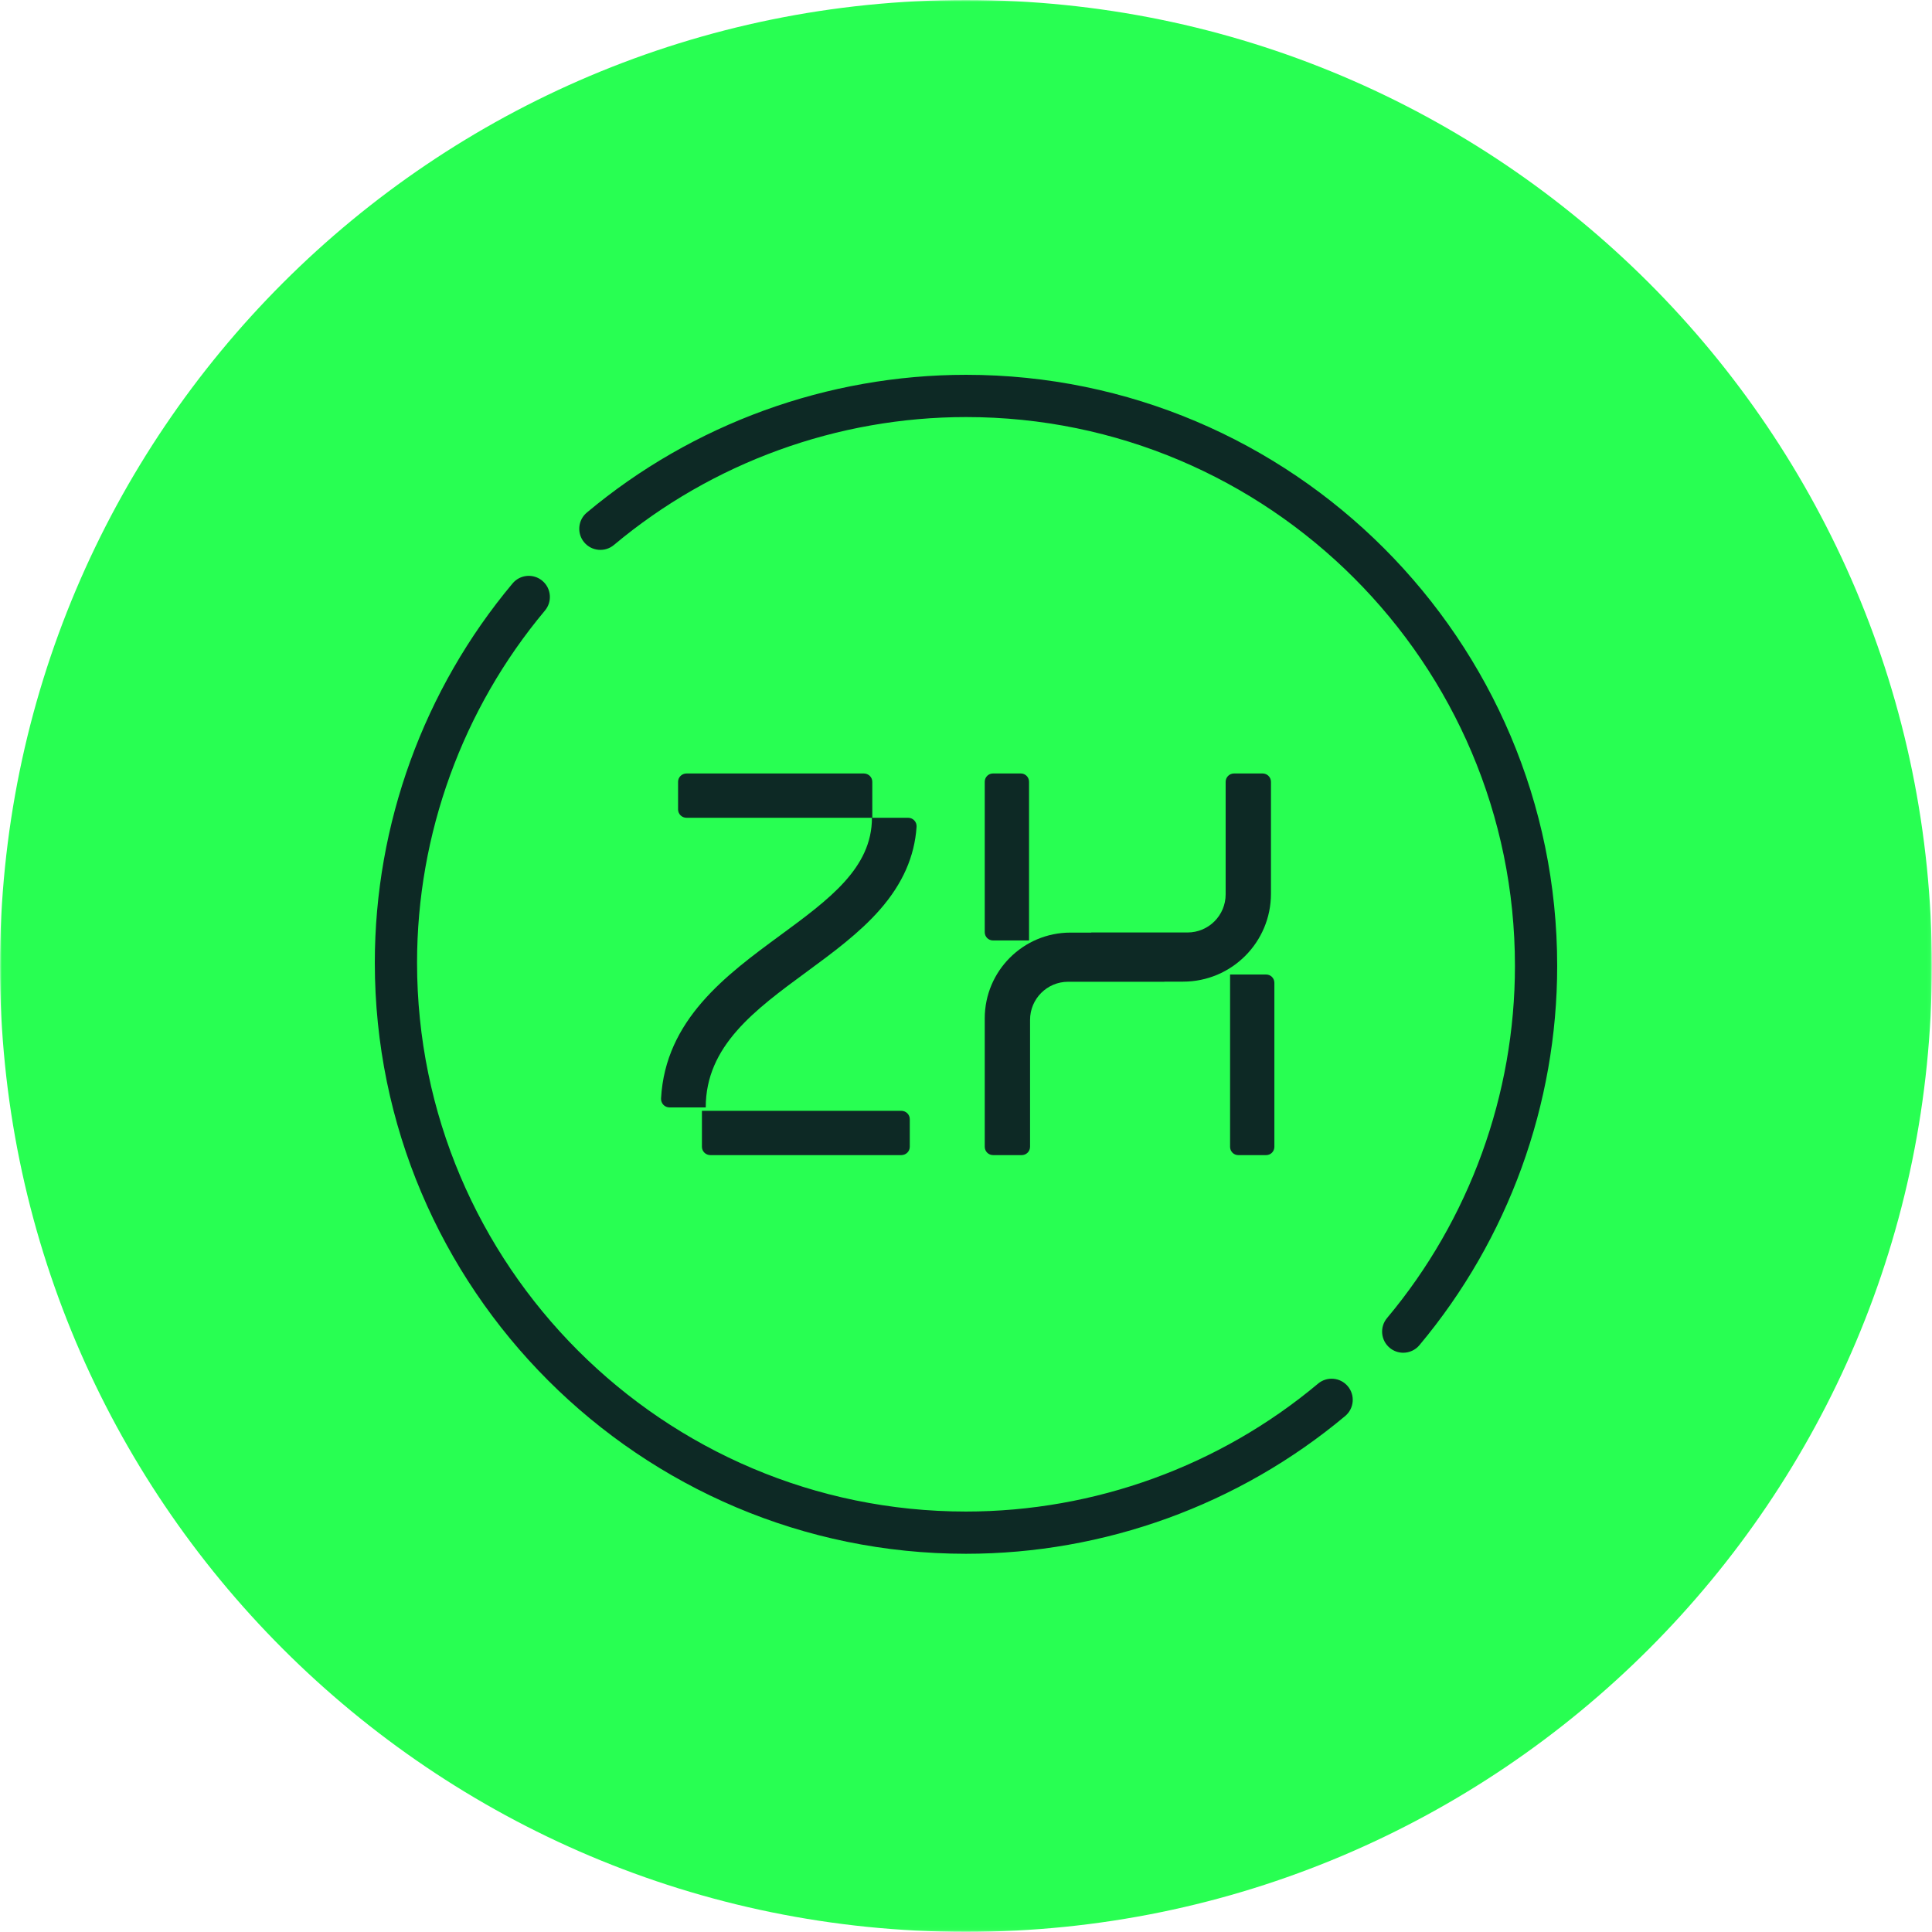
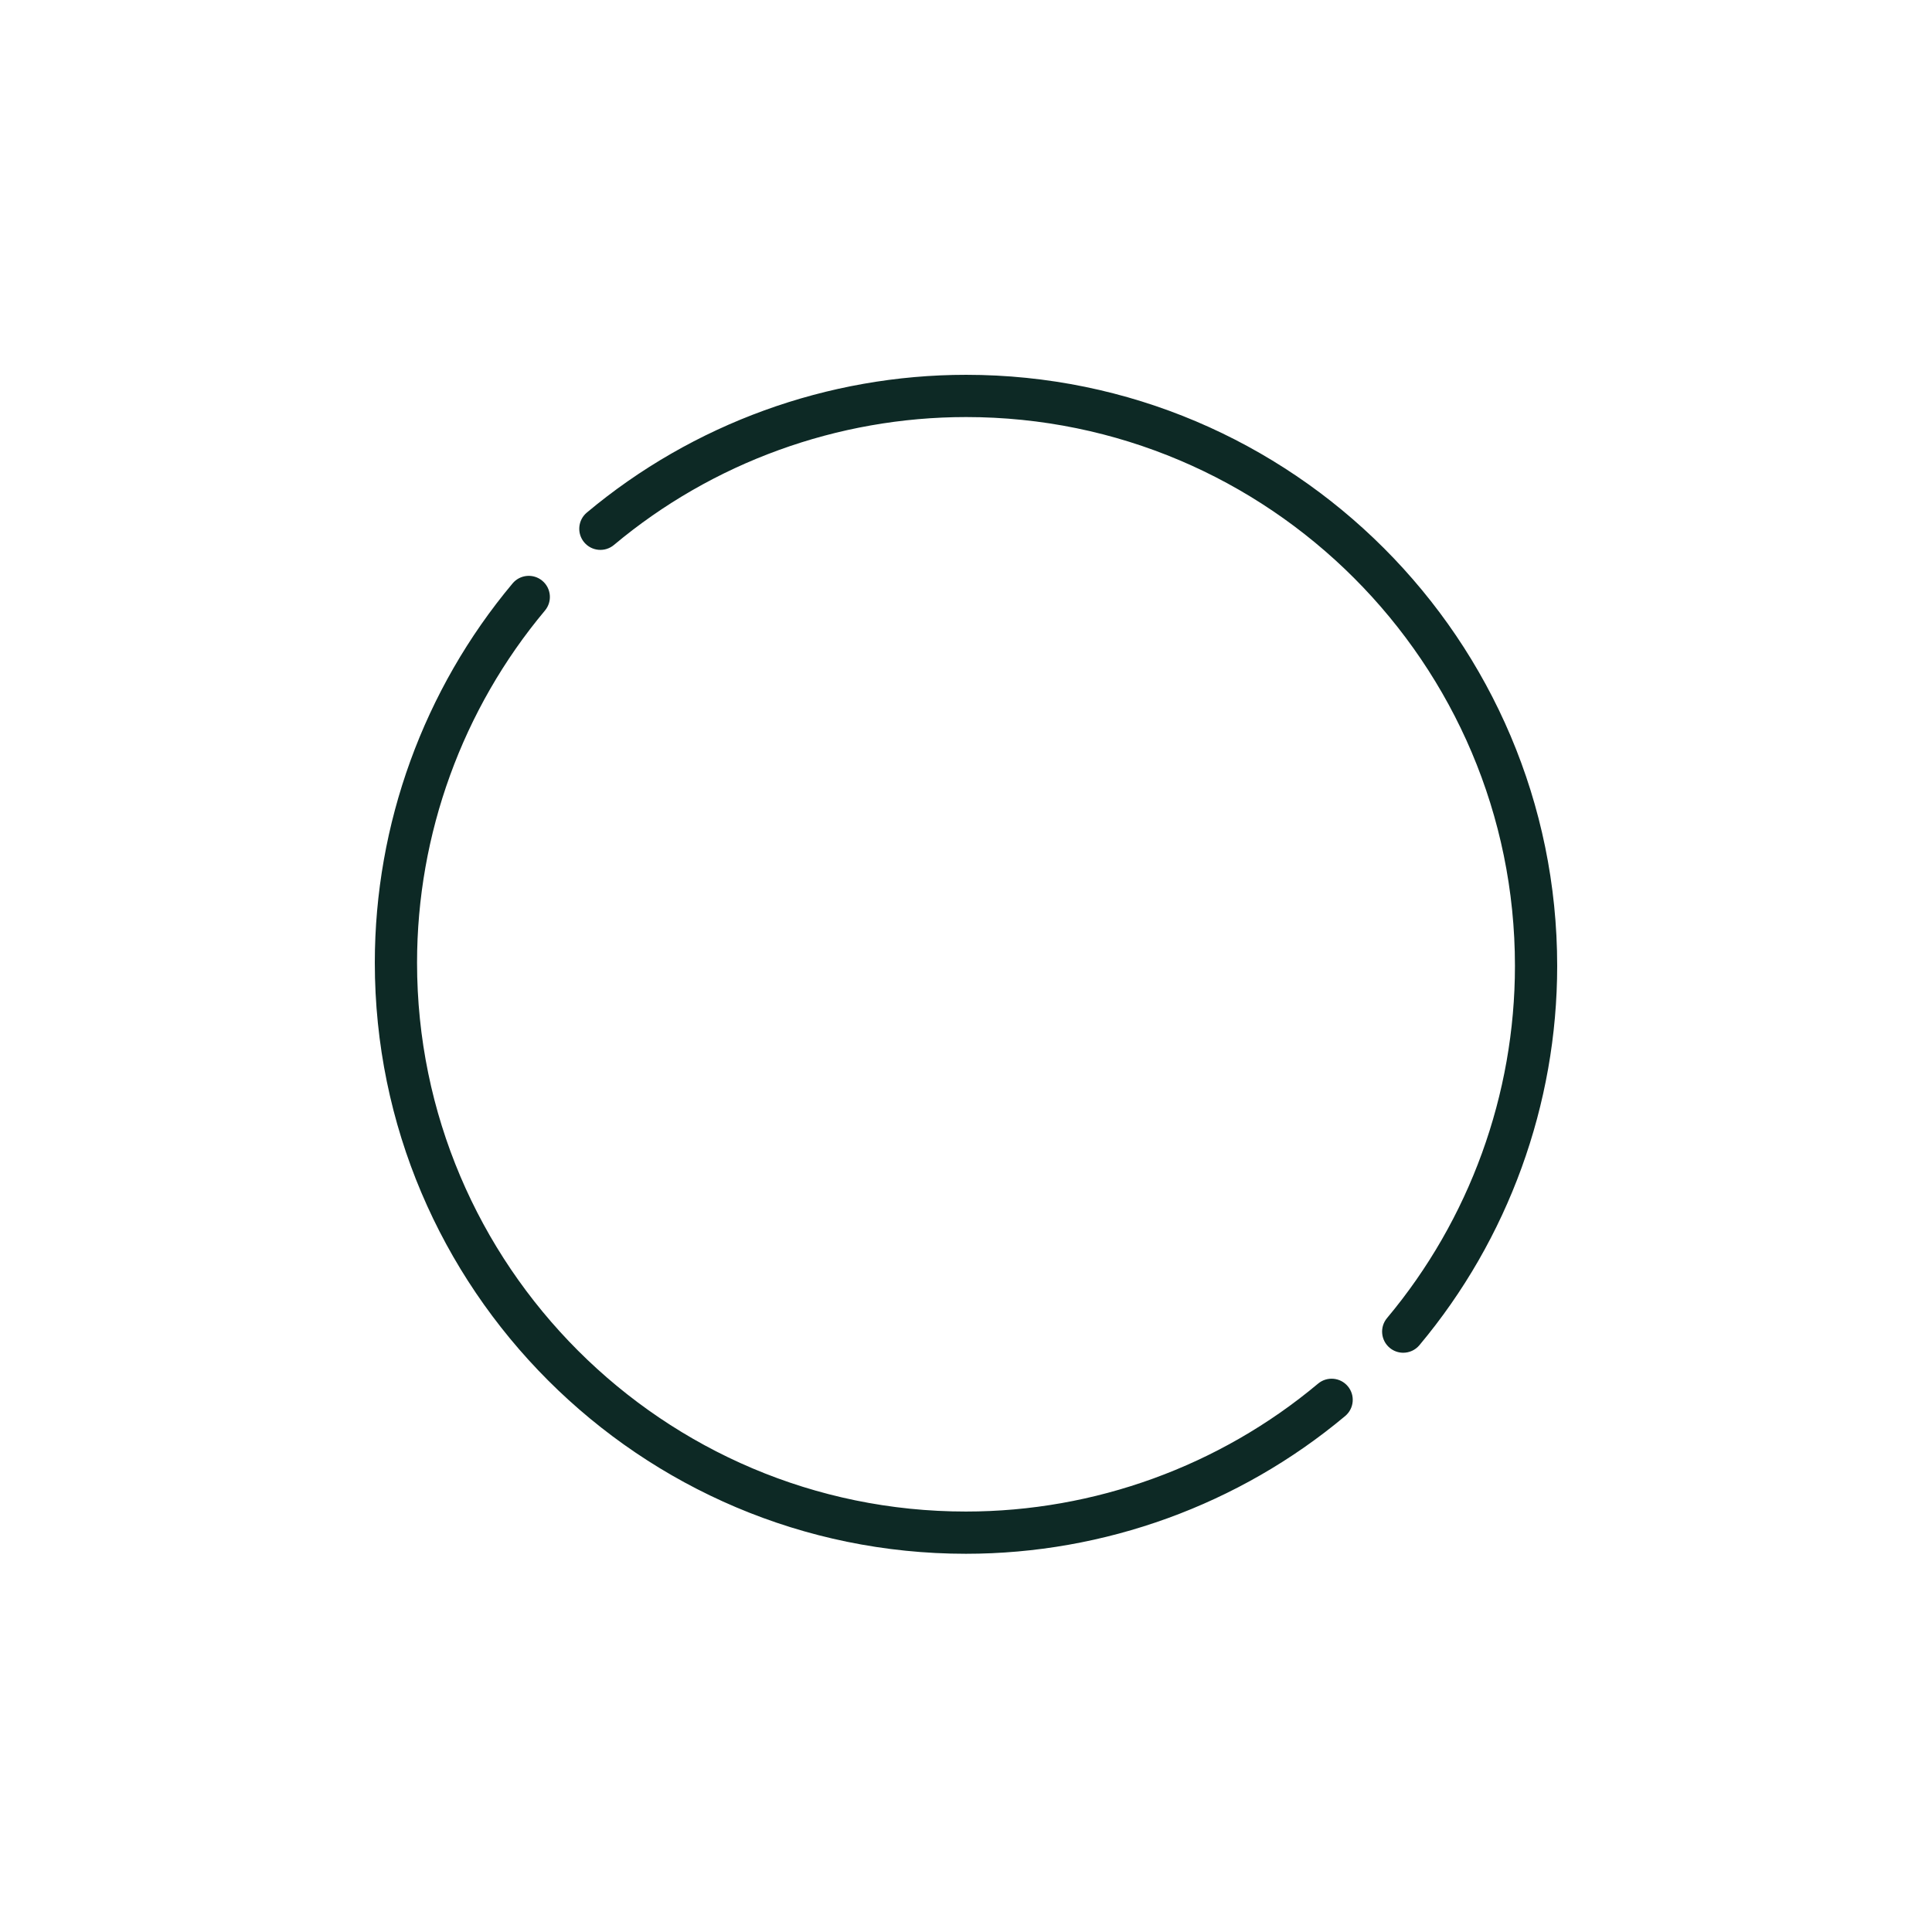
<svg xmlns="http://www.w3.org/2000/svg" xmlns:xlink="http://www.w3.org/1999/xlink" width="567" height="567" viewBox="0 0 567 567">
  <defs>
    <polygon id="a" points="0 0 566.957 0 566.957 566.956 0 566.956" />
  </defs>
  <g fill="none" fill-rule="evenodd">
    <mask id="b" fill="#fff">
      <use xlink:href="#a" />
    </mask>
-     <path fill="#28FF52" d="M566.957,283.478 C566.957,440.039 440.039,566.956 283.479,566.956 C126.918,566.956 -0,440.039 -0,283.478 C-0,126.917 126.918,0 283.479,0 C440.039,0 566.957,126.917 566.957,283.478" mask="url(#b)" />
    <g fill="#0D2925" transform="translate(110 110)">
-       <path d="M156.531 130 145.896 130C145.896 144.717 133.394 153.905 118.916 164.543 103.109 176.159 85.269 189.267 84.004 212.367 83.925 213.791 85.047 215 86.467 215L97.118 215C97.118 196.979 111.485 186.421 126.698 175.243 134.331 169.633 142.224 163.834 148.24 156.958 154.873 149.379 158.408 141.4 158.994 132.646 159.091 131.217 157.956 130 156.531 130M91.484 130 146 130 146 119.435C146 118.089 144.888 117 143.516 117L91.484 117C90.112 117 89 118.089 89 119.435L89 127.564C89 128.909 90.112 130 91.484 130M154.508 216 96 216 96 226.565C96 227.911 97.116 229 98.492 229L154.508 229C155.884 229 157 227.911 157 226.565L157 218.436C157 217.091 155.884 216 154.508 216M181.402 166 192 166 192 119.425C192 118.086 190.925 117 189.598 117L181.402 117C180.075 117 179 118.086 179 119.425L179 163.575C179 164.914 180.075 166 181.402 166M261.598 176 251 176 251 226.583C251 227.918 252.075 229 253.402 229L261.598 229C262.925 229 264 227.918 264 226.583L264 178.417C264 177.082 262.925 176 261.598 176" />
-       <path d="M260.554,117 L252.146,117 C250.795,117 249.7,118.096 249.7,119.448 L249.7,152.478 C249.7,158.655 244.697,163.662 238.526,163.662 L210.273,163.662 L210.273,163.697 L204.164,163.697 C190.266,163.697 179,174.974 179,188.884 L179,226.552 C179,227.904 180.095,229 181.446,229 L189.854,229 C191.205,229 192.3,227.904 192.3,226.552 L192.3,189.308 C192.3,183.132 197.303,178.125 203.474,178.125 L231.727,178.125 L231.727,178.089 L237.217,178.089 C251.457,178.089 263,166.536 263,152.283 L263,119.448 C263,118.096 261.905,117 260.554,117" />
      <path d="M301.815 287C300.411 287 298.999 286.526 297.839 285.553 295.214 283.356 294.868 279.447 297.066 276.821 321.272 247.919 334.604 211.214 334.604 173.47 334.604 84.654 262.347 12.398 173.529 12.398 135.784 12.398 99.079 25.728 70.178 49.934 67.556 52.132 63.645 51.787 61.447 49.163 59.249 46.536 59.594 42.628 62.218 40.431 93.348 14.359 132.88 0 173.529 0 269.182 0 347 77.819 347 173.47 347 214.12 332.642 253.65 306.569 284.781 305.344 286.246 303.585 287 301.815 287M173.471 346C77.818 346 0 268.183 0 172.53 0 131.879 14.358 92.349 40.43 61.22 42.628 58.593 46.535 58.248 49.161 60.448 51.786 62.646 52.131 66.555 49.933 69.18 25.727 98.08 12.396 134.785 12.396 172.53 12.396 261.346 84.655 333.604 173.471 333.604 211.217 333.604 247.921 320.273 276.822 296.068 279.445 293.869 283.356 294.214 285.554 296.839 287.752 299.462 287.405 303.373 284.782 305.571 253.653 331.641 214.122 346 173.471 346" />
    </g>
  </g>
</svg>